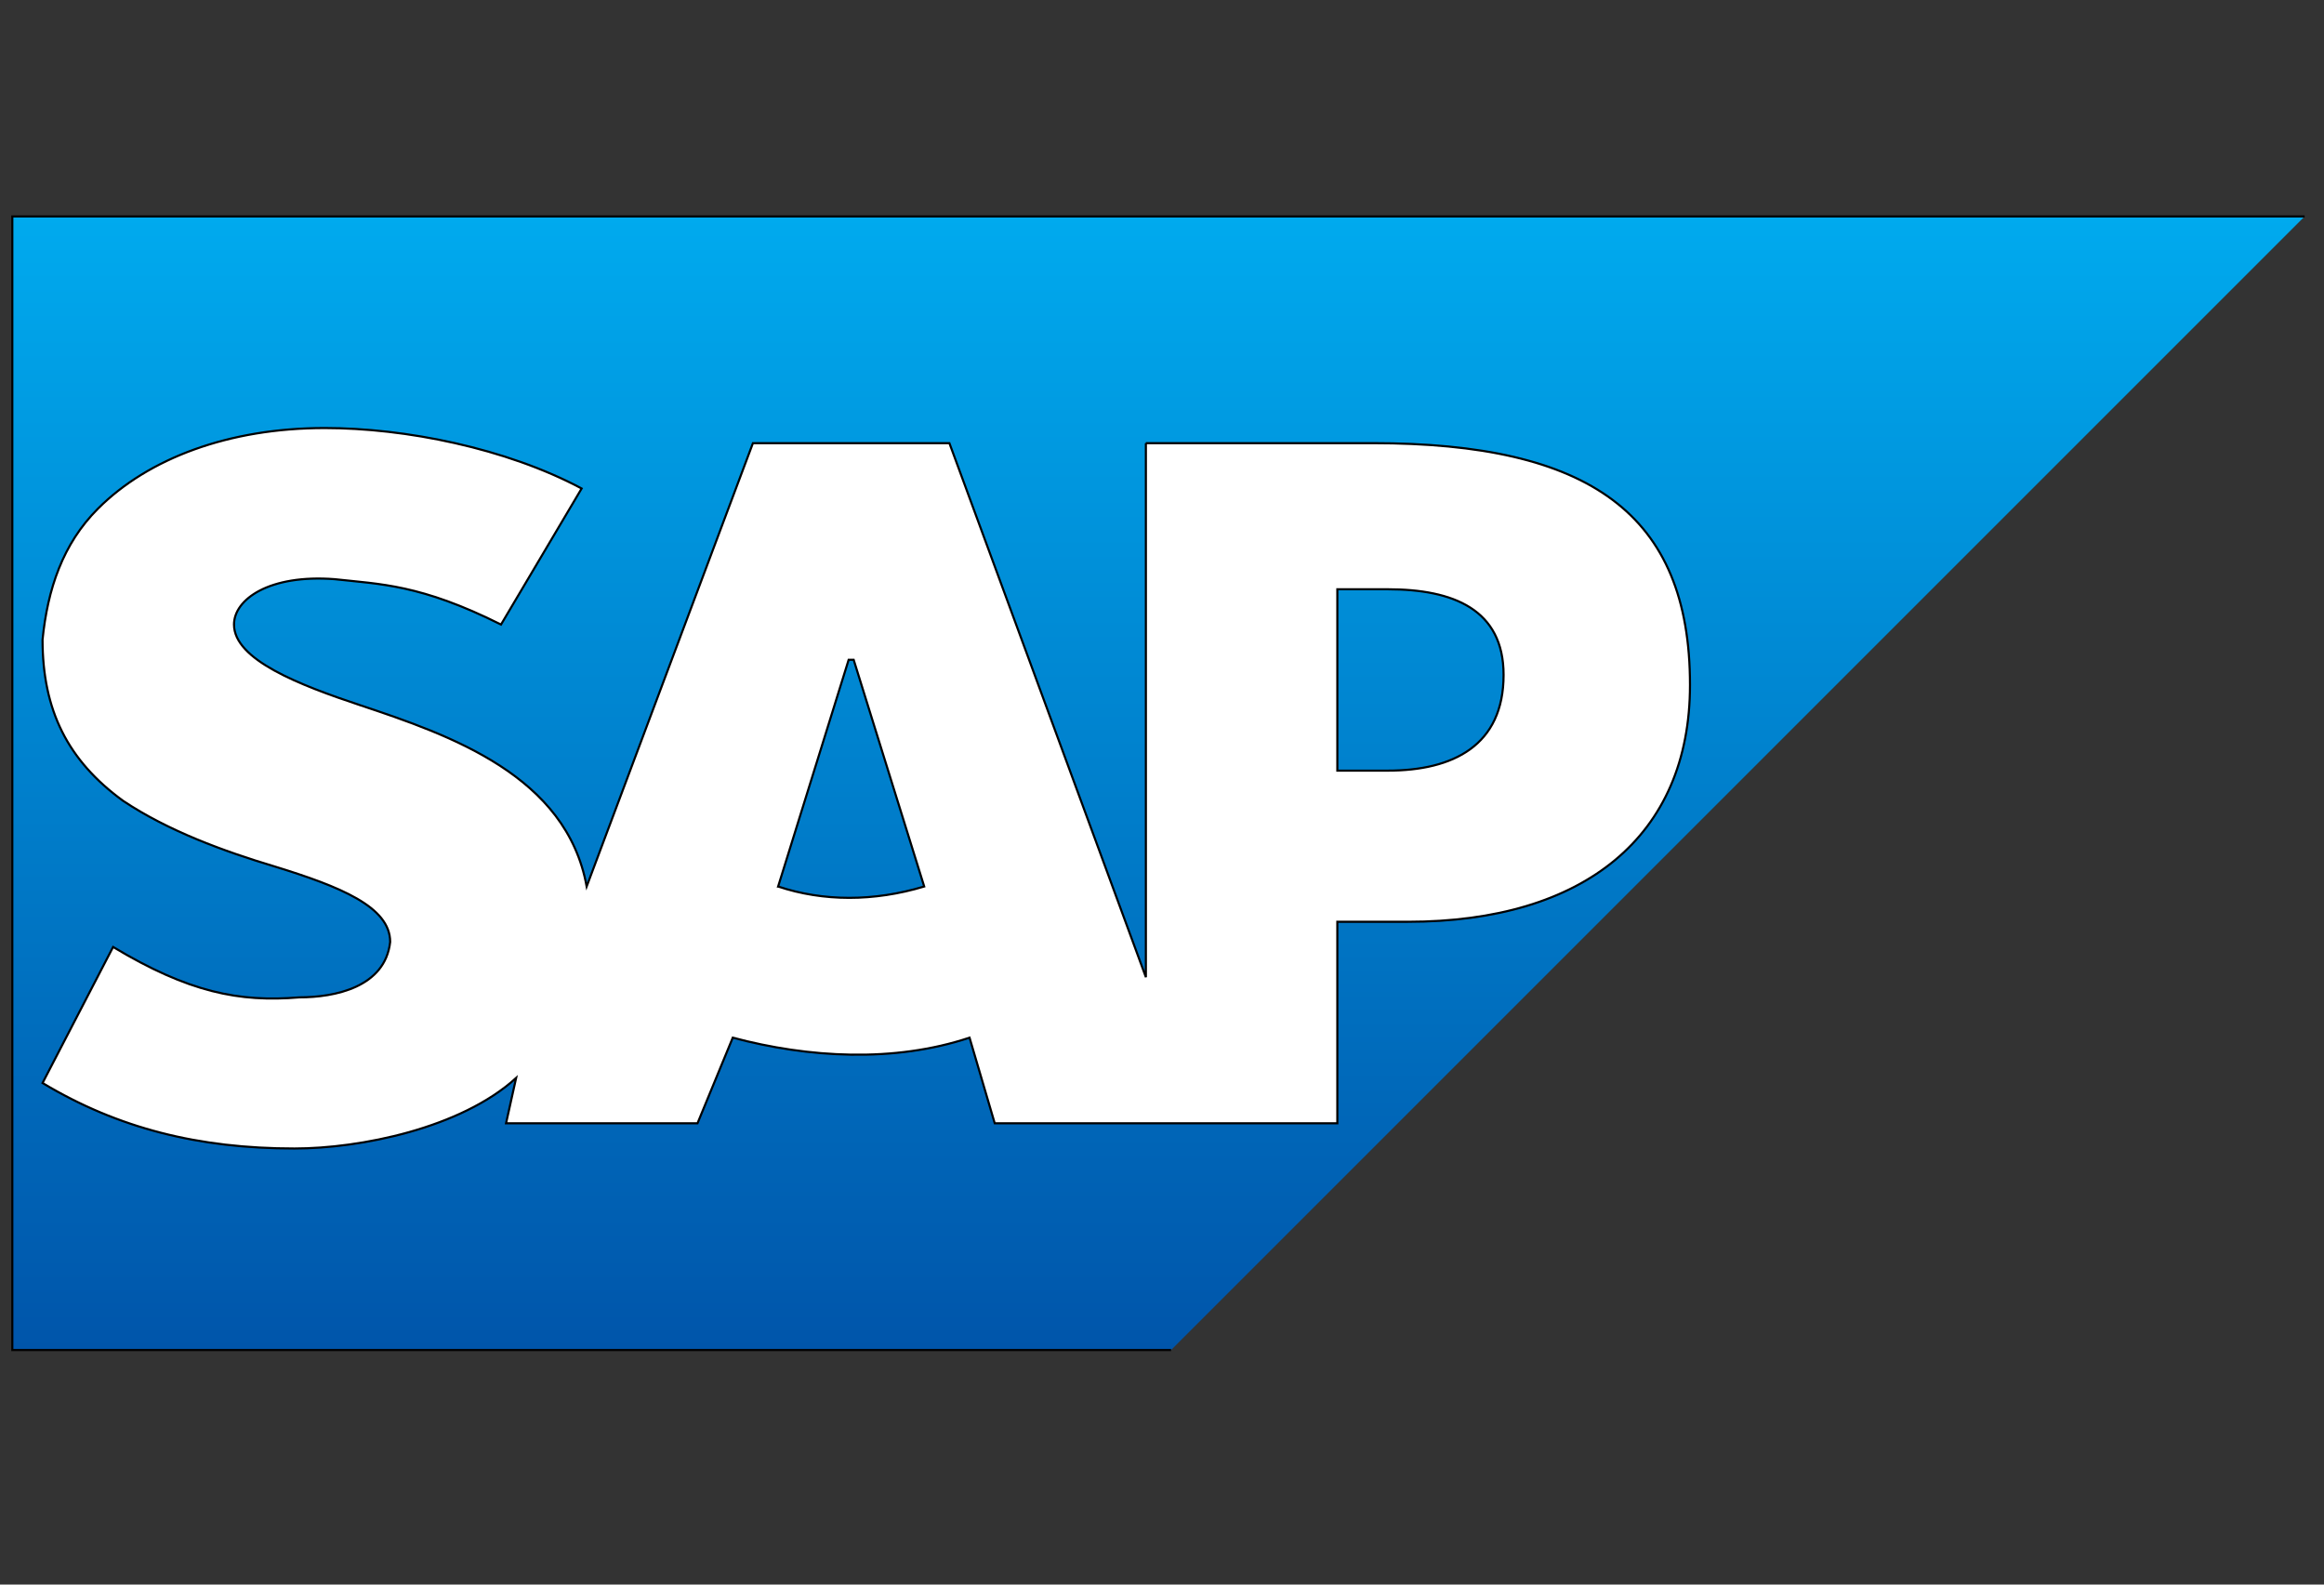
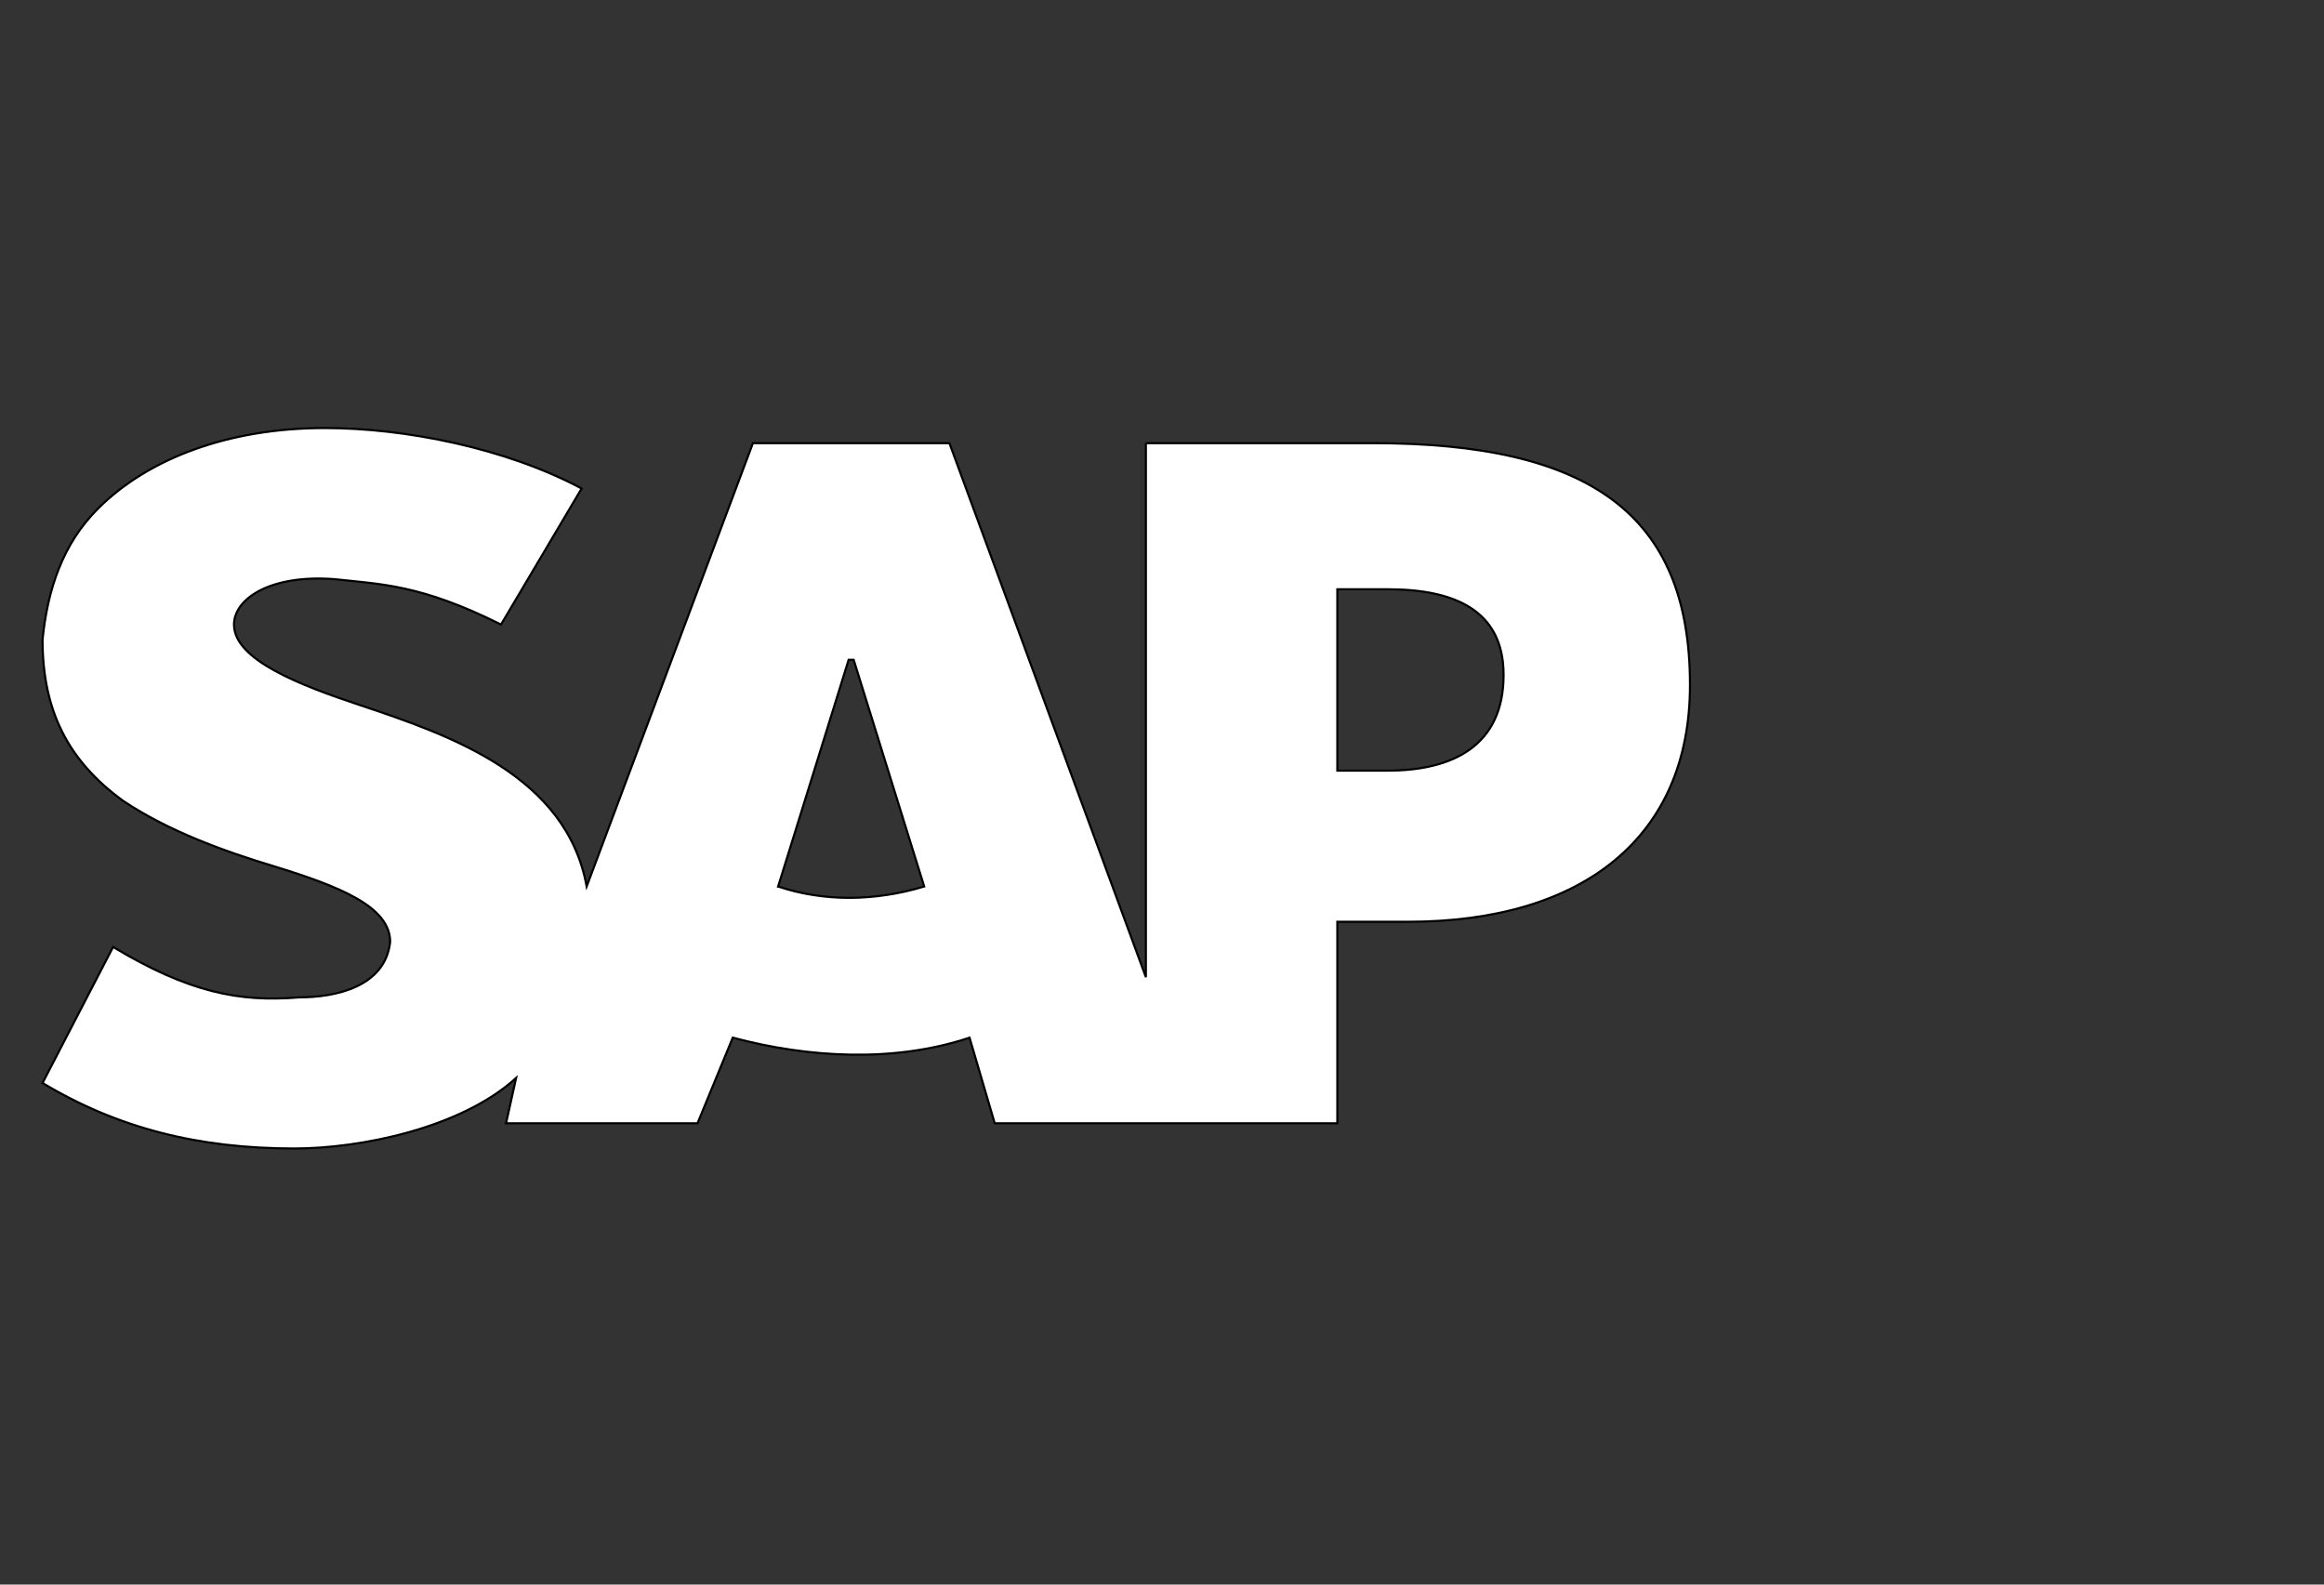
<svg xmlns="http://www.w3.org/2000/svg" width="1100" height="750" stroke="null">
  <rect width="100%" height="100%" fill="#333333" stroke="none" />
  <g stroke="null">
    <title stroke="null">Layer 1</title>
    <g stroke="null">
      <g stroke="null">
        <title stroke="null">Layer 1</title>
        <g stroke="null">
-           <path stroke="null" d="m1090.833,102.444l-1085,0l0,536.538l548.461,0" fill="url(#svg_4)" />
          <path stroke="null" d="m542.372,209.752l0,252.769l-93,-252.769l-93,0l-78.692,209.846c-9.538,-52.462 -64.385,-71.538 -107.308,-85.846c-28.615,-9.538 -59.615,-21.462 -59.615,-38.154c0,-11.923 16.692,-23.846 47.692,-21.462c21.462,2.385 40.538,2.385 78.692,21.462l38.154,-64.385c-35.769,-19.077 -83.462,-28.615 -121.615,-28.615c-45.308,0 -83.462,14.308 -107.308,38.154c-16.692,16.692 -23.846,38.154 -26.231,62c0,33.385 11.923,57.231 38.154,76.308c21.462,14.308 47.692,23.846 71.538,31c31,9.538 54.846,19.077 54.846,35.769c-2.385,21.462 -26.231,26.231 -42.923,26.231c-28.615,2.385 -52.462,-2.385 -88.231,-23.846l-33.385,64.385c35.769,21.462 73.923,31 119.231,31c31,0 78.692,-9.538 104.923,-33.385l-4.769,21.462l90.615,0l16.692,-40.538c35.769,9.538 76.308,11.923 112.077,0l11.923,40.538l162.154,0l0,-95.385l33.385,0c83.462,0 133.538,-40.538 133.538,-112.077c0,-81.077 -47.692,-114.462 -150.231,-114.462l-107.308,0l0,0zm-174.077,209.846l33.385,-107.308l2.385,0l33.385,107.308c-23.846,7.154 -47.692,7.154 -69.154,0l-0,0zm264.692,-54.846l0,-85.846l23.846,0c31,0 54.846,9.538 54.846,40.538c0,33.385 -23.846,45.308 -54.846,45.308l-23.846,0z" fill="#fff" />
        </g>
      </g>
    </g>
  </g>
  <defs>
    <linearGradient id="svg_4" x2="0" y2="225" gradientUnits="userSpaceOnUse" gradientTransform="matrix(2.385,0,0,2.385,5.833,102.444)">
      <stop stop-color="#0ae" />
      <stop stop-color="#05a" offset="1" />
    </linearGradient>
  </defs>
</svg>